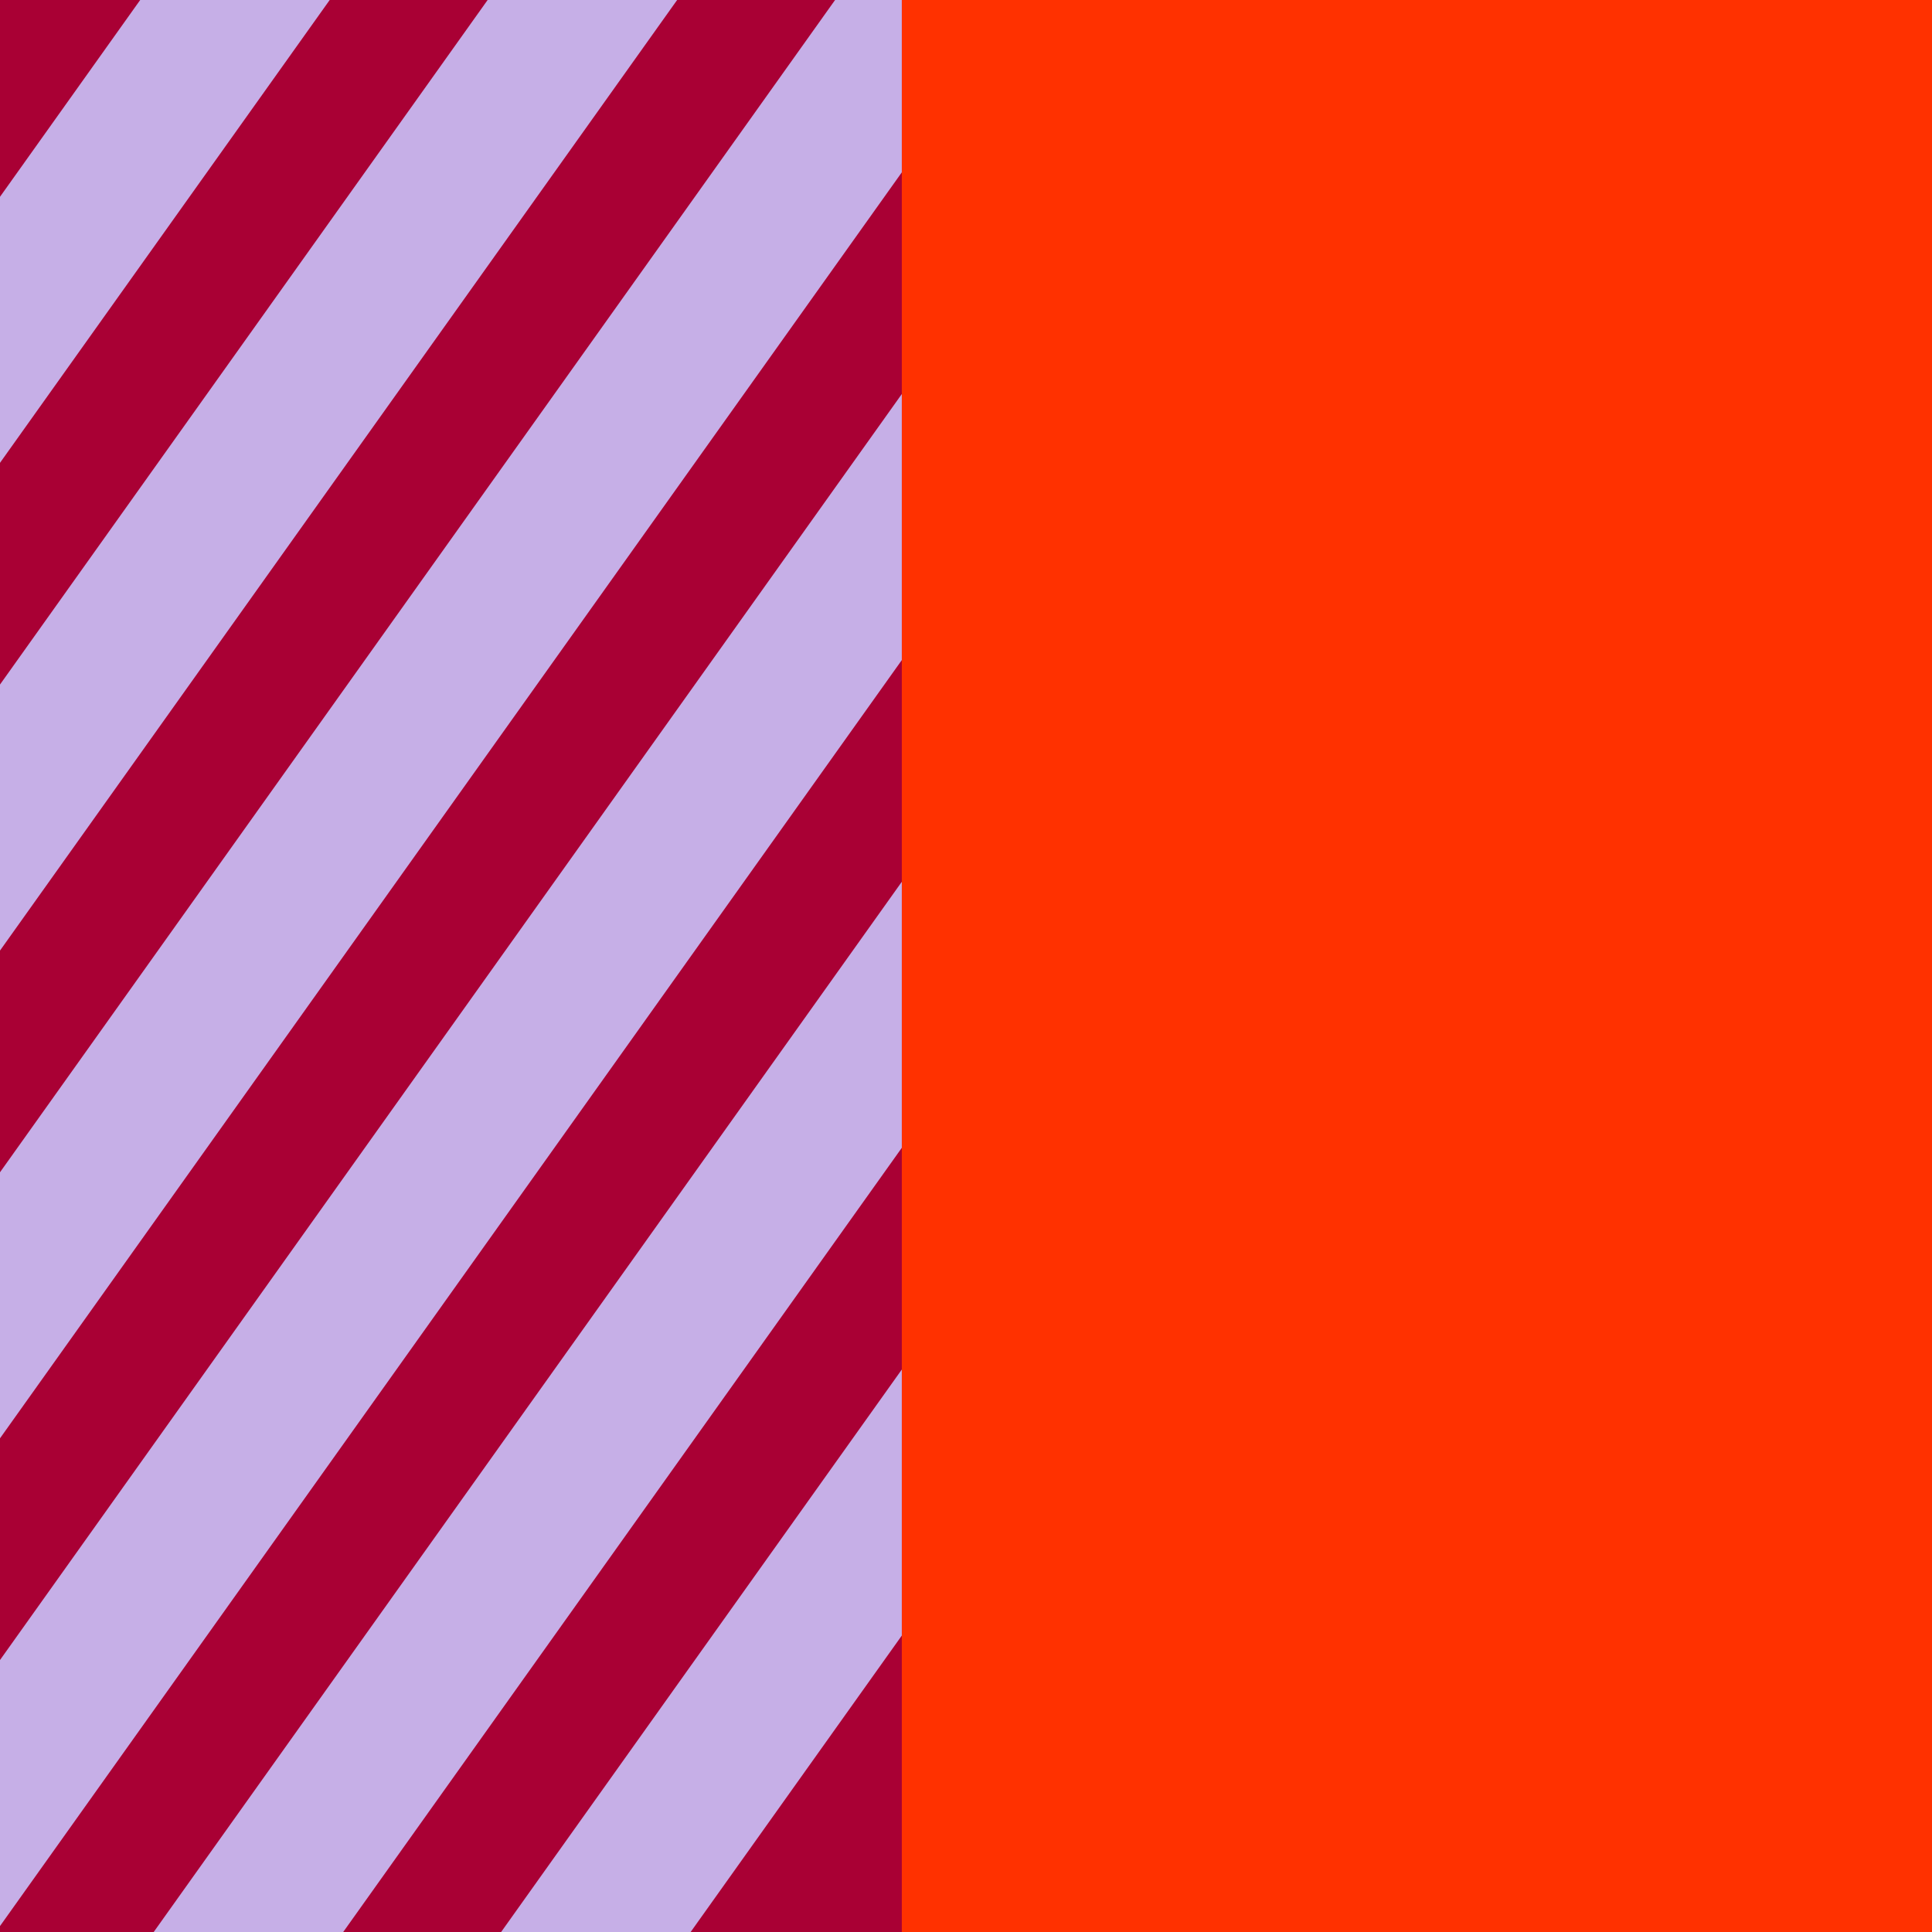
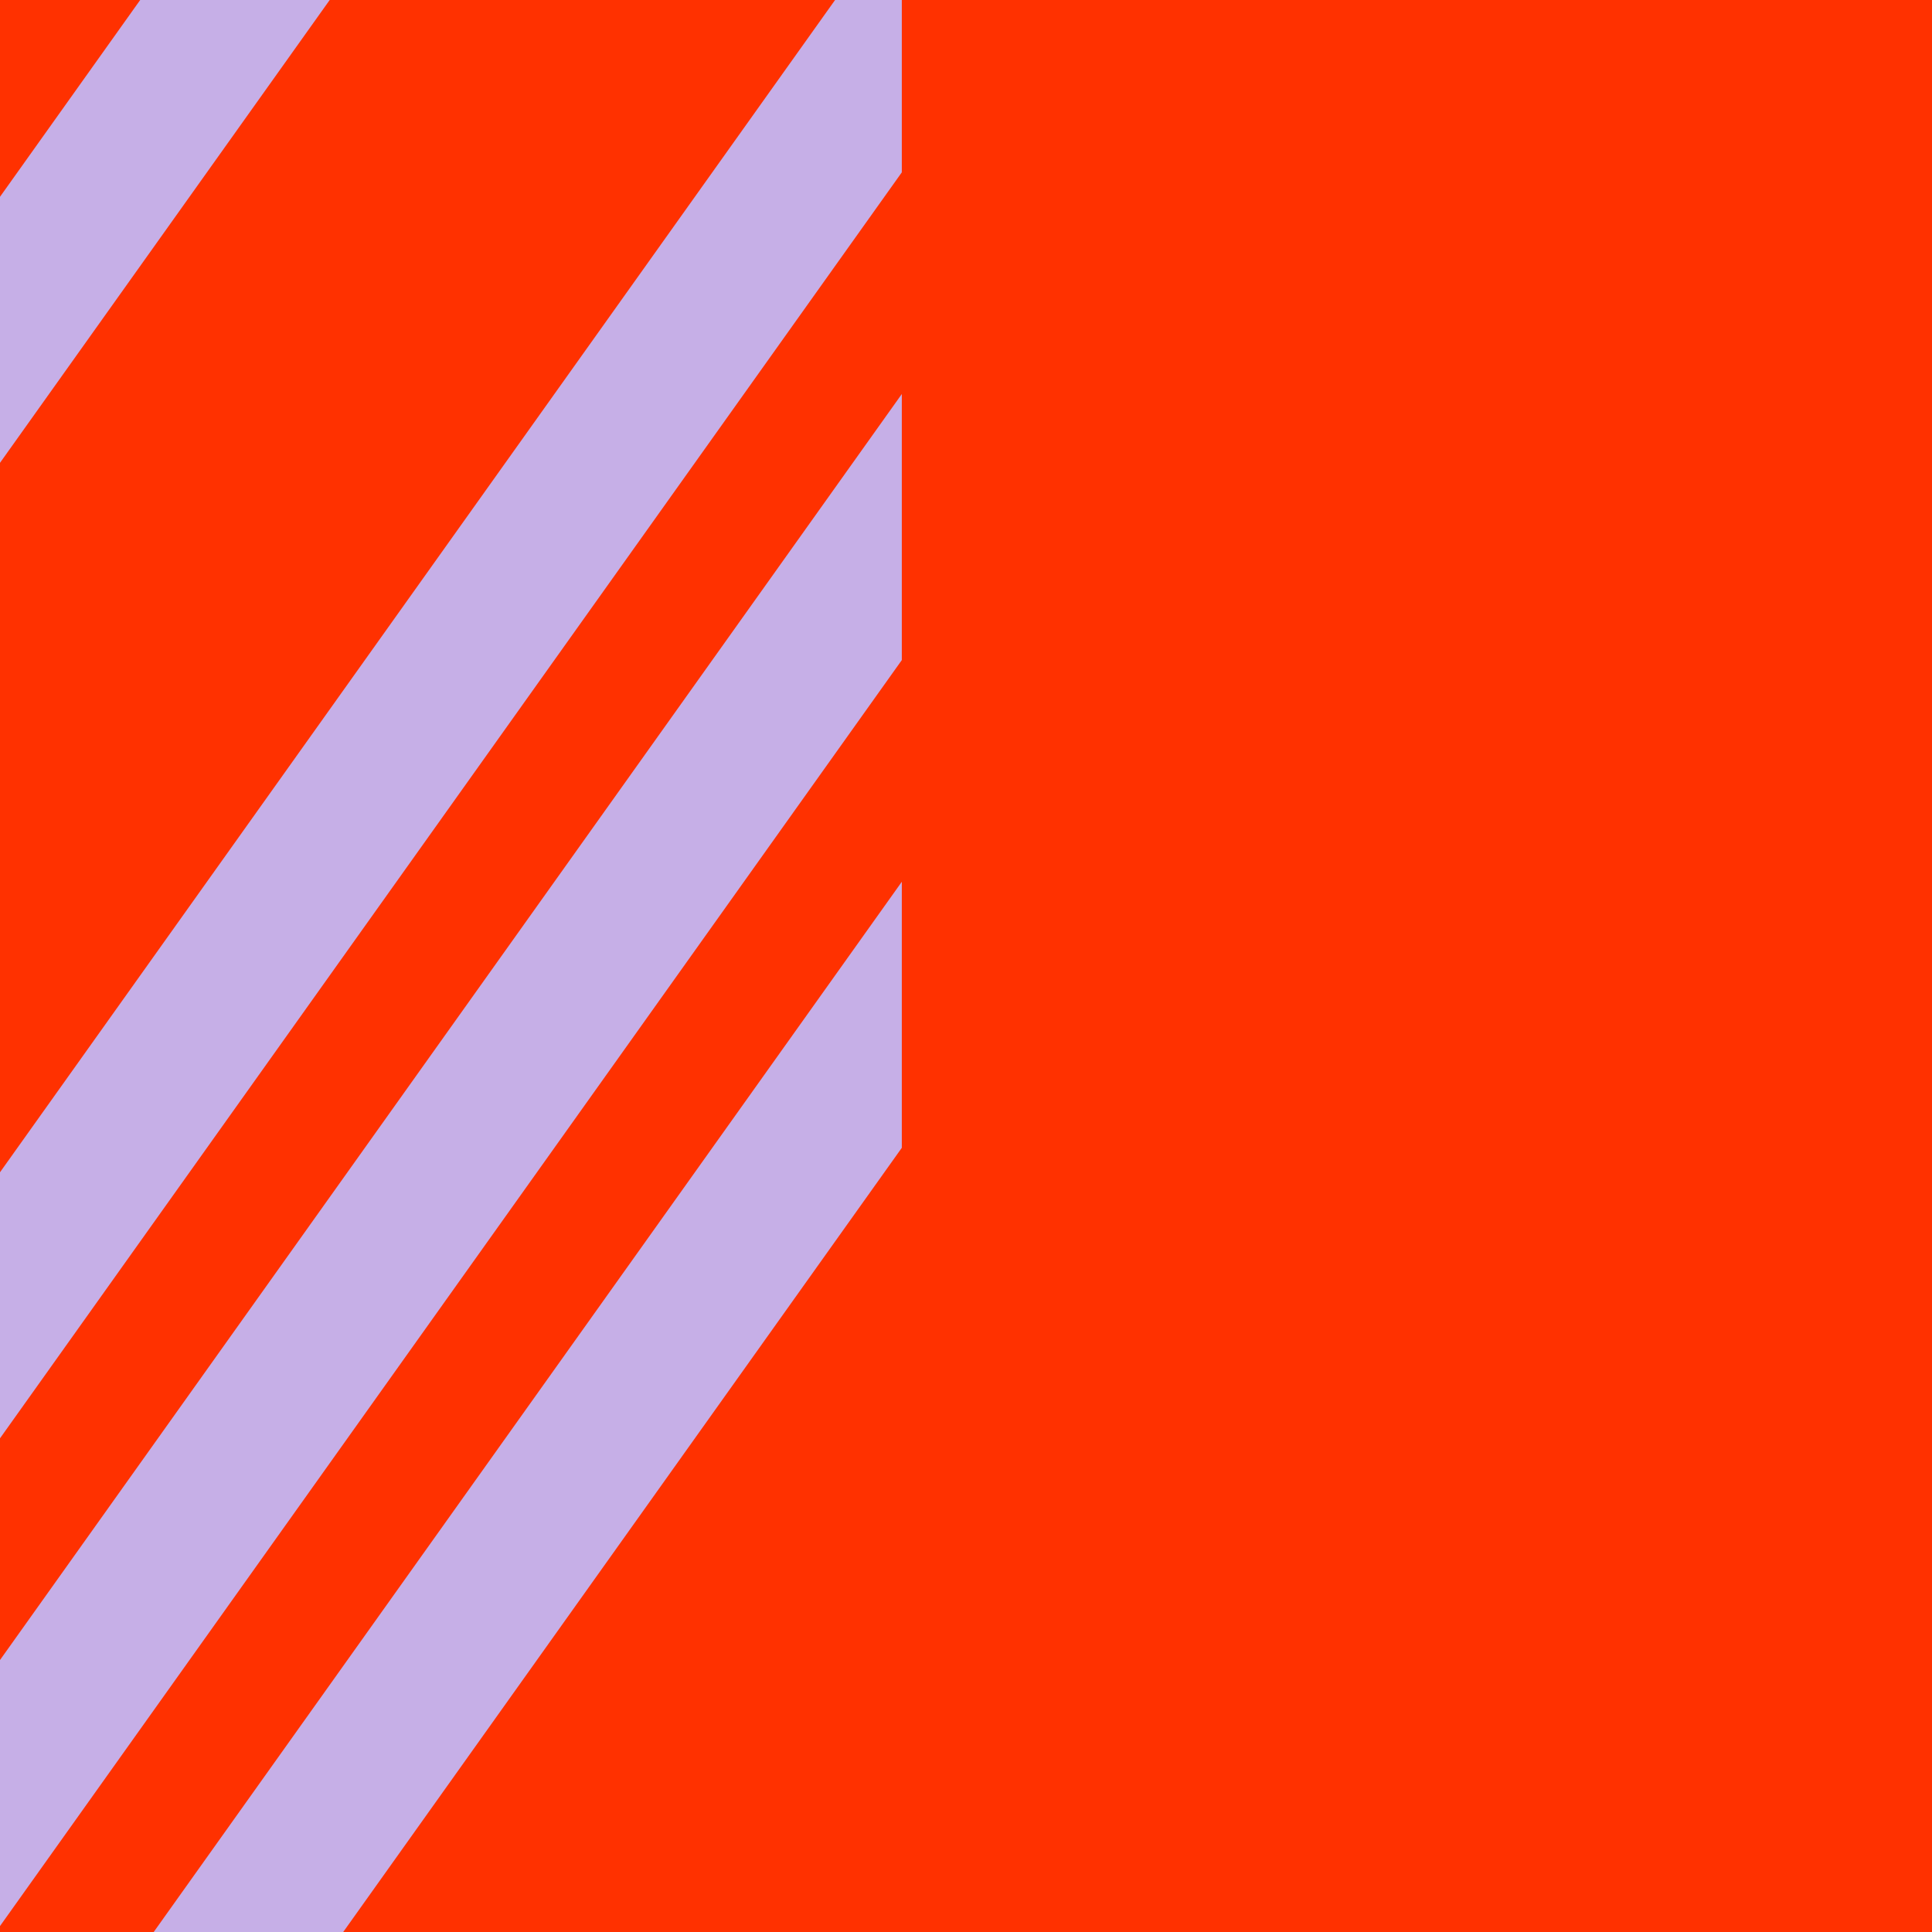
<svg xmlns="http://www.w3.org/2000/svg" id="Layer_1" data-name="Layer 1" viewBox="0 0 900 900">
  <rect x="0" y="0" width="900" height="900" fill="#333333" stroke="none" />
  <defs>
    <style>.cls-1{fill:none;}.cls-2{fill:#ff3100;}.cls-3{clip-path:url(#clip-path);}.cls-4{fill:#c6afe7;}.cls-5{clip-path:url(#clip-path-2);}.cls-6{fill:#f4f4e8;}.cls-7{clip-path:url(#clip-path-3);}.cls-8{clip-path:url(#clip-path-4);}.cls-9{fill:#a90034;}</style>
    <clipPath id="clip-path">
      <rect class="cls-1" x="1210.29" y="-11.57" width="923.14" height="923.14" />
    </clipPath>
    <clipPath id="clip-path-2">
      <rect class="cls-1" x="-4.19" y="-4.19" width="908.38" height="908.38" />
    </clipPath>
    <clipPath id="clip-path-3">
      <rect class="cls-2" x="-4.19" y="-4.19" width="908.38" height="908.38" />
    </clipPath>
    <clipPath id="clip-path-4">
      <rect class="cls-1" x="-254.48" y="236.59" width="922.36" height="426.81" transform="translate(656.69 243.31) rotate(90)" />
    </clipPath>
  </defs>
  <g class="cls-3">
-     <polygon class="cls-4" points="1454.6 981.63 1328.65 981.63 723.59 -66.39 849.53 -66.39 1454.6 981.63" />
-   </g>
+     </g>
  <g class="cls-5">
    <rect class="cls-6" x="-4.19" y="-4.19" width="908.38" height="908.38" />
    <rect class="cls-2" x="-4.19" y="-4.19" width="908.38" height="908.38" />
    <g class="cls-7">
-       <rect class="cls-2" x="-4.19" y="-4.19" width="908.38" height="908.38" />
-     </g>
+       </g>
    <g class="cls-8">
-       <rect class="cls-9" x="-254.48" y="236.59" width="922.36" height="426.81" transform="translate(656.69 243.31) rotate(90)" />
      <polygon class="cls-4" points="-4.02 221.25 -4.02 97.32 420.1 -498.07 420.1 -374.14 -4.02 221.25" />
-       <polygon class="cls-4" points="-4.02 448.46 -4.02 324.53 420.1 -270.86 420.1 -146.93 -4.02 448.46" />
      <polygon class="cls-4" points="-4.02 675.67 -4.02 551.74 420.1 -43.65 420.1 80.28 -4.02 675.67" />
      <polygon class="cls-4" points="-4.02 902.88 -4.02 778.95 420.1 183.55 420.1 307.49 -4.02 902.88" />
      <polygon class="cls-4" points="-4.02 1130.09 -4.02 1006.16 420.1 410.76 420.1 534.69 -4.02 1130.09" />
-       <polygon class="cls-4" points="-4.02 1357.3 -4.02 1233.36 420.1 637.97 420.1 761.9 -4.02 1357.3" />
    </g>
  </g>
</svg>